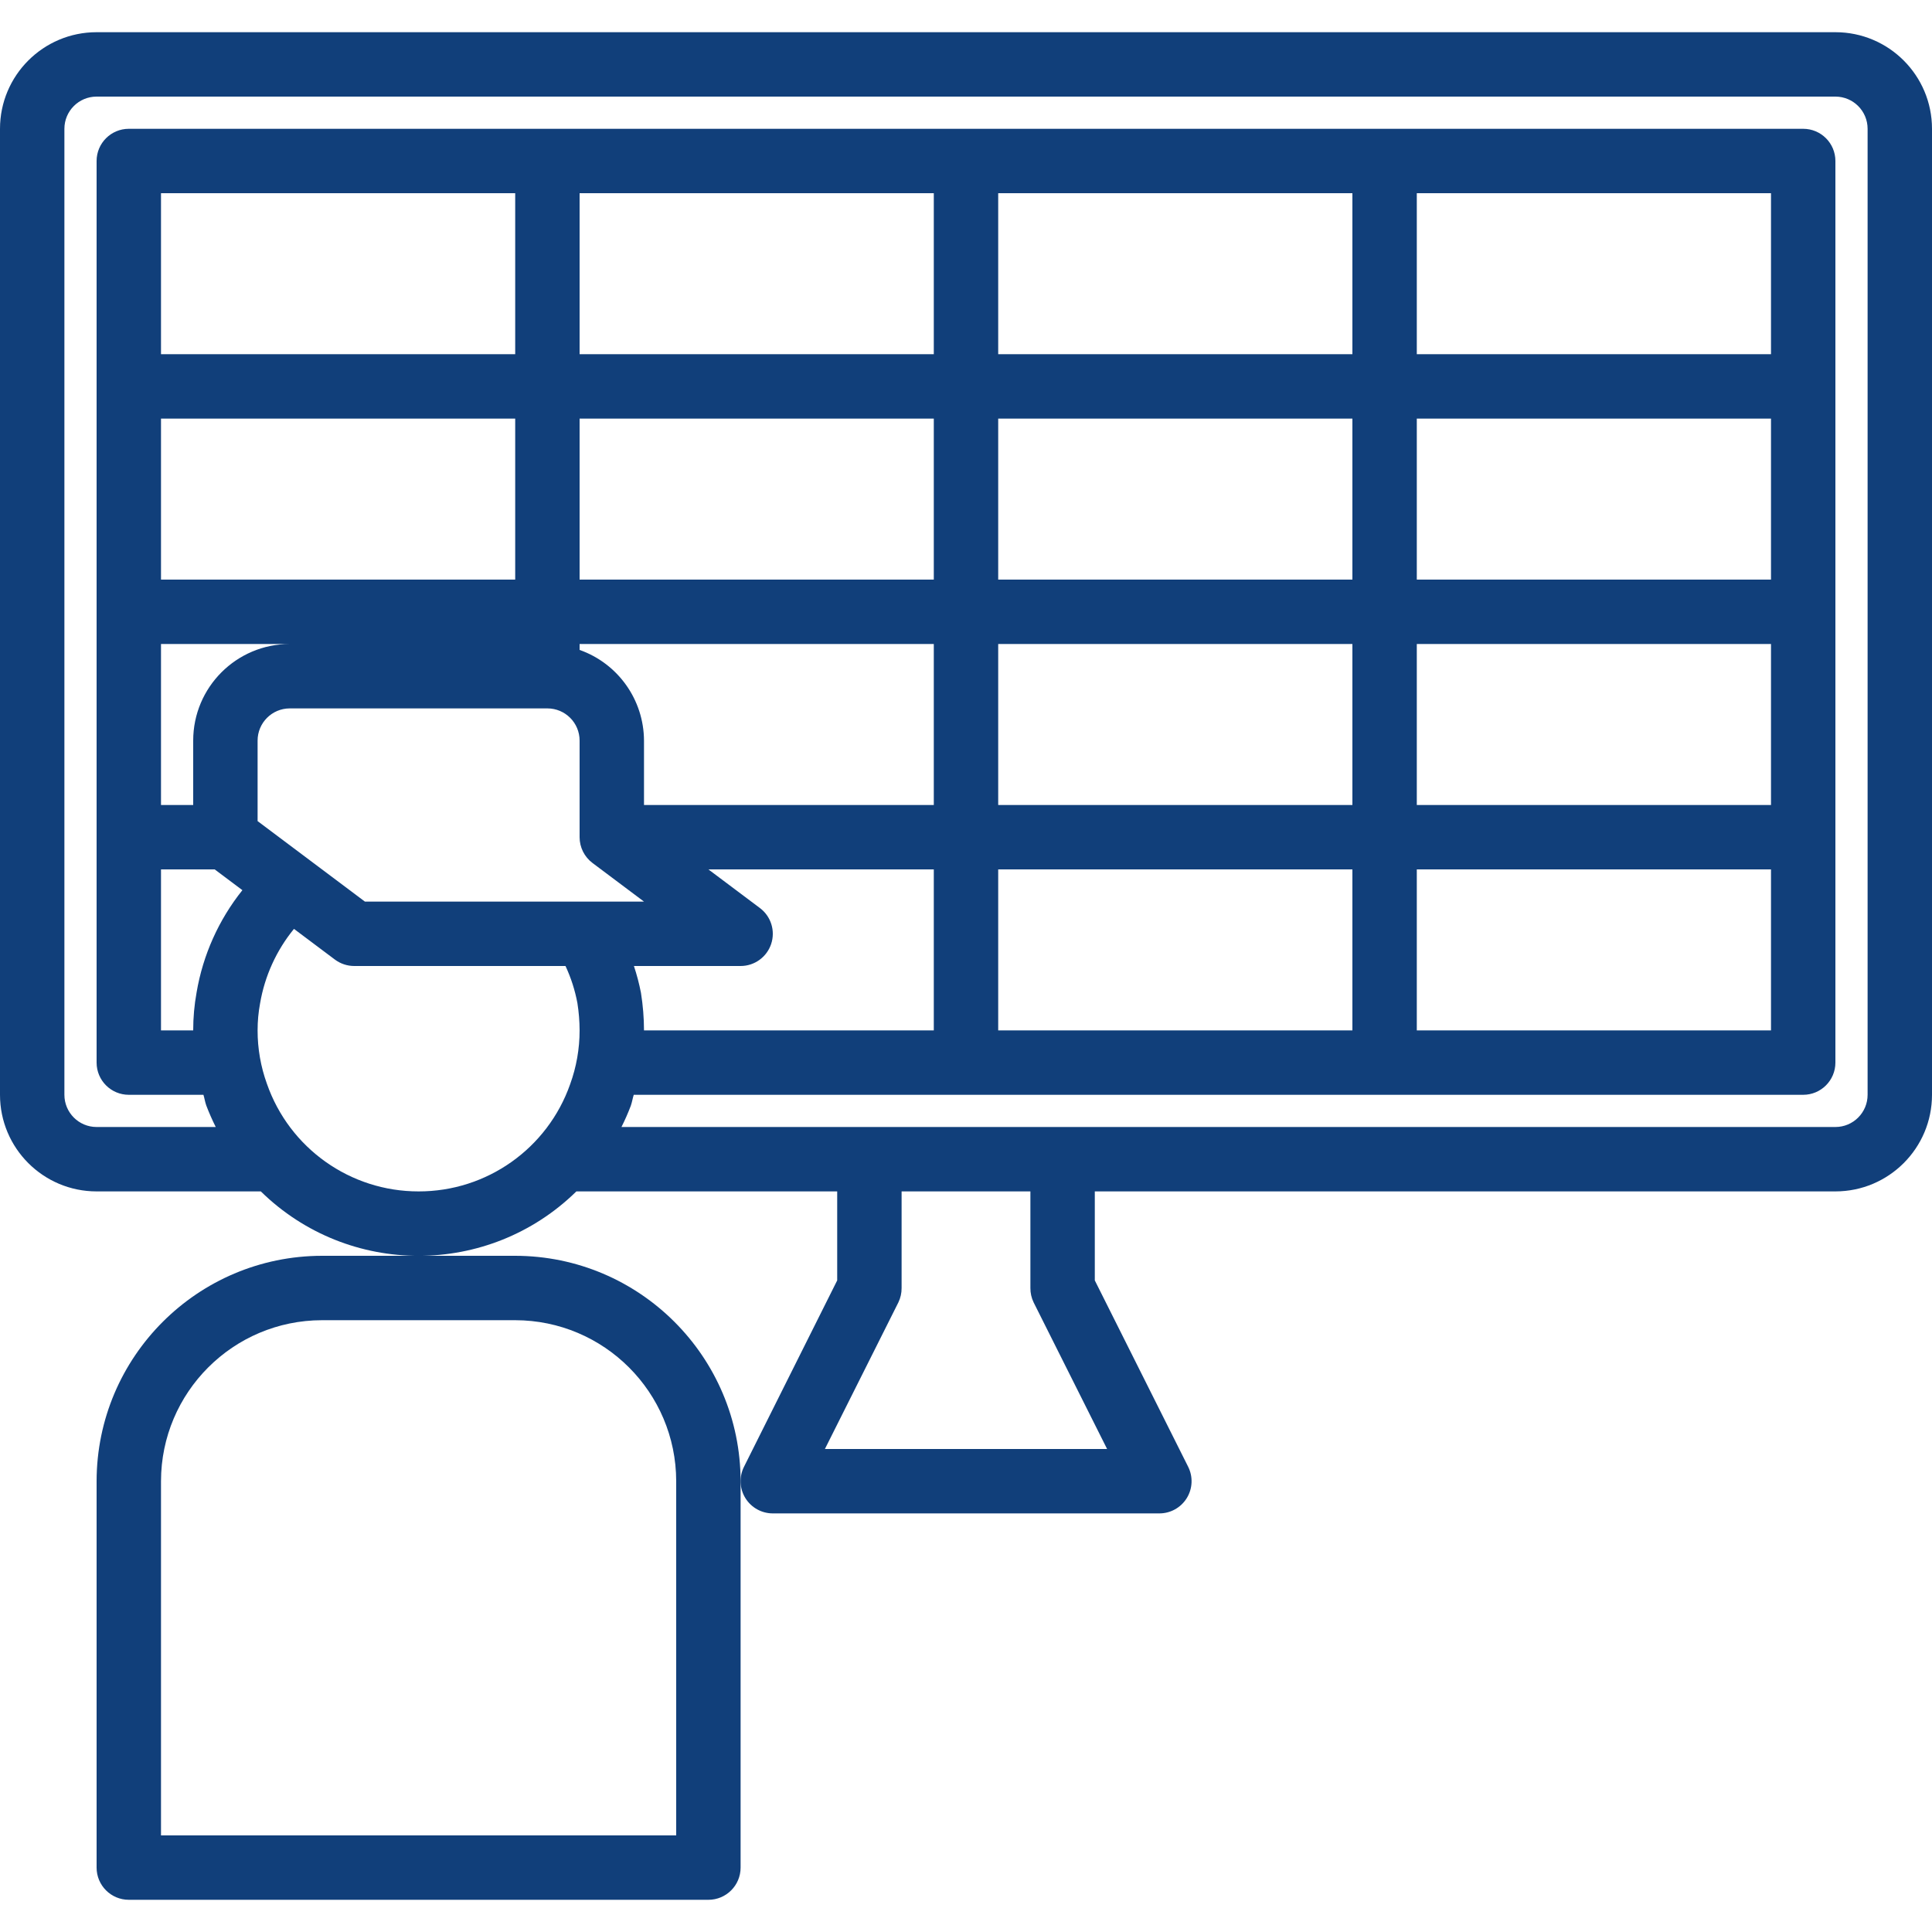
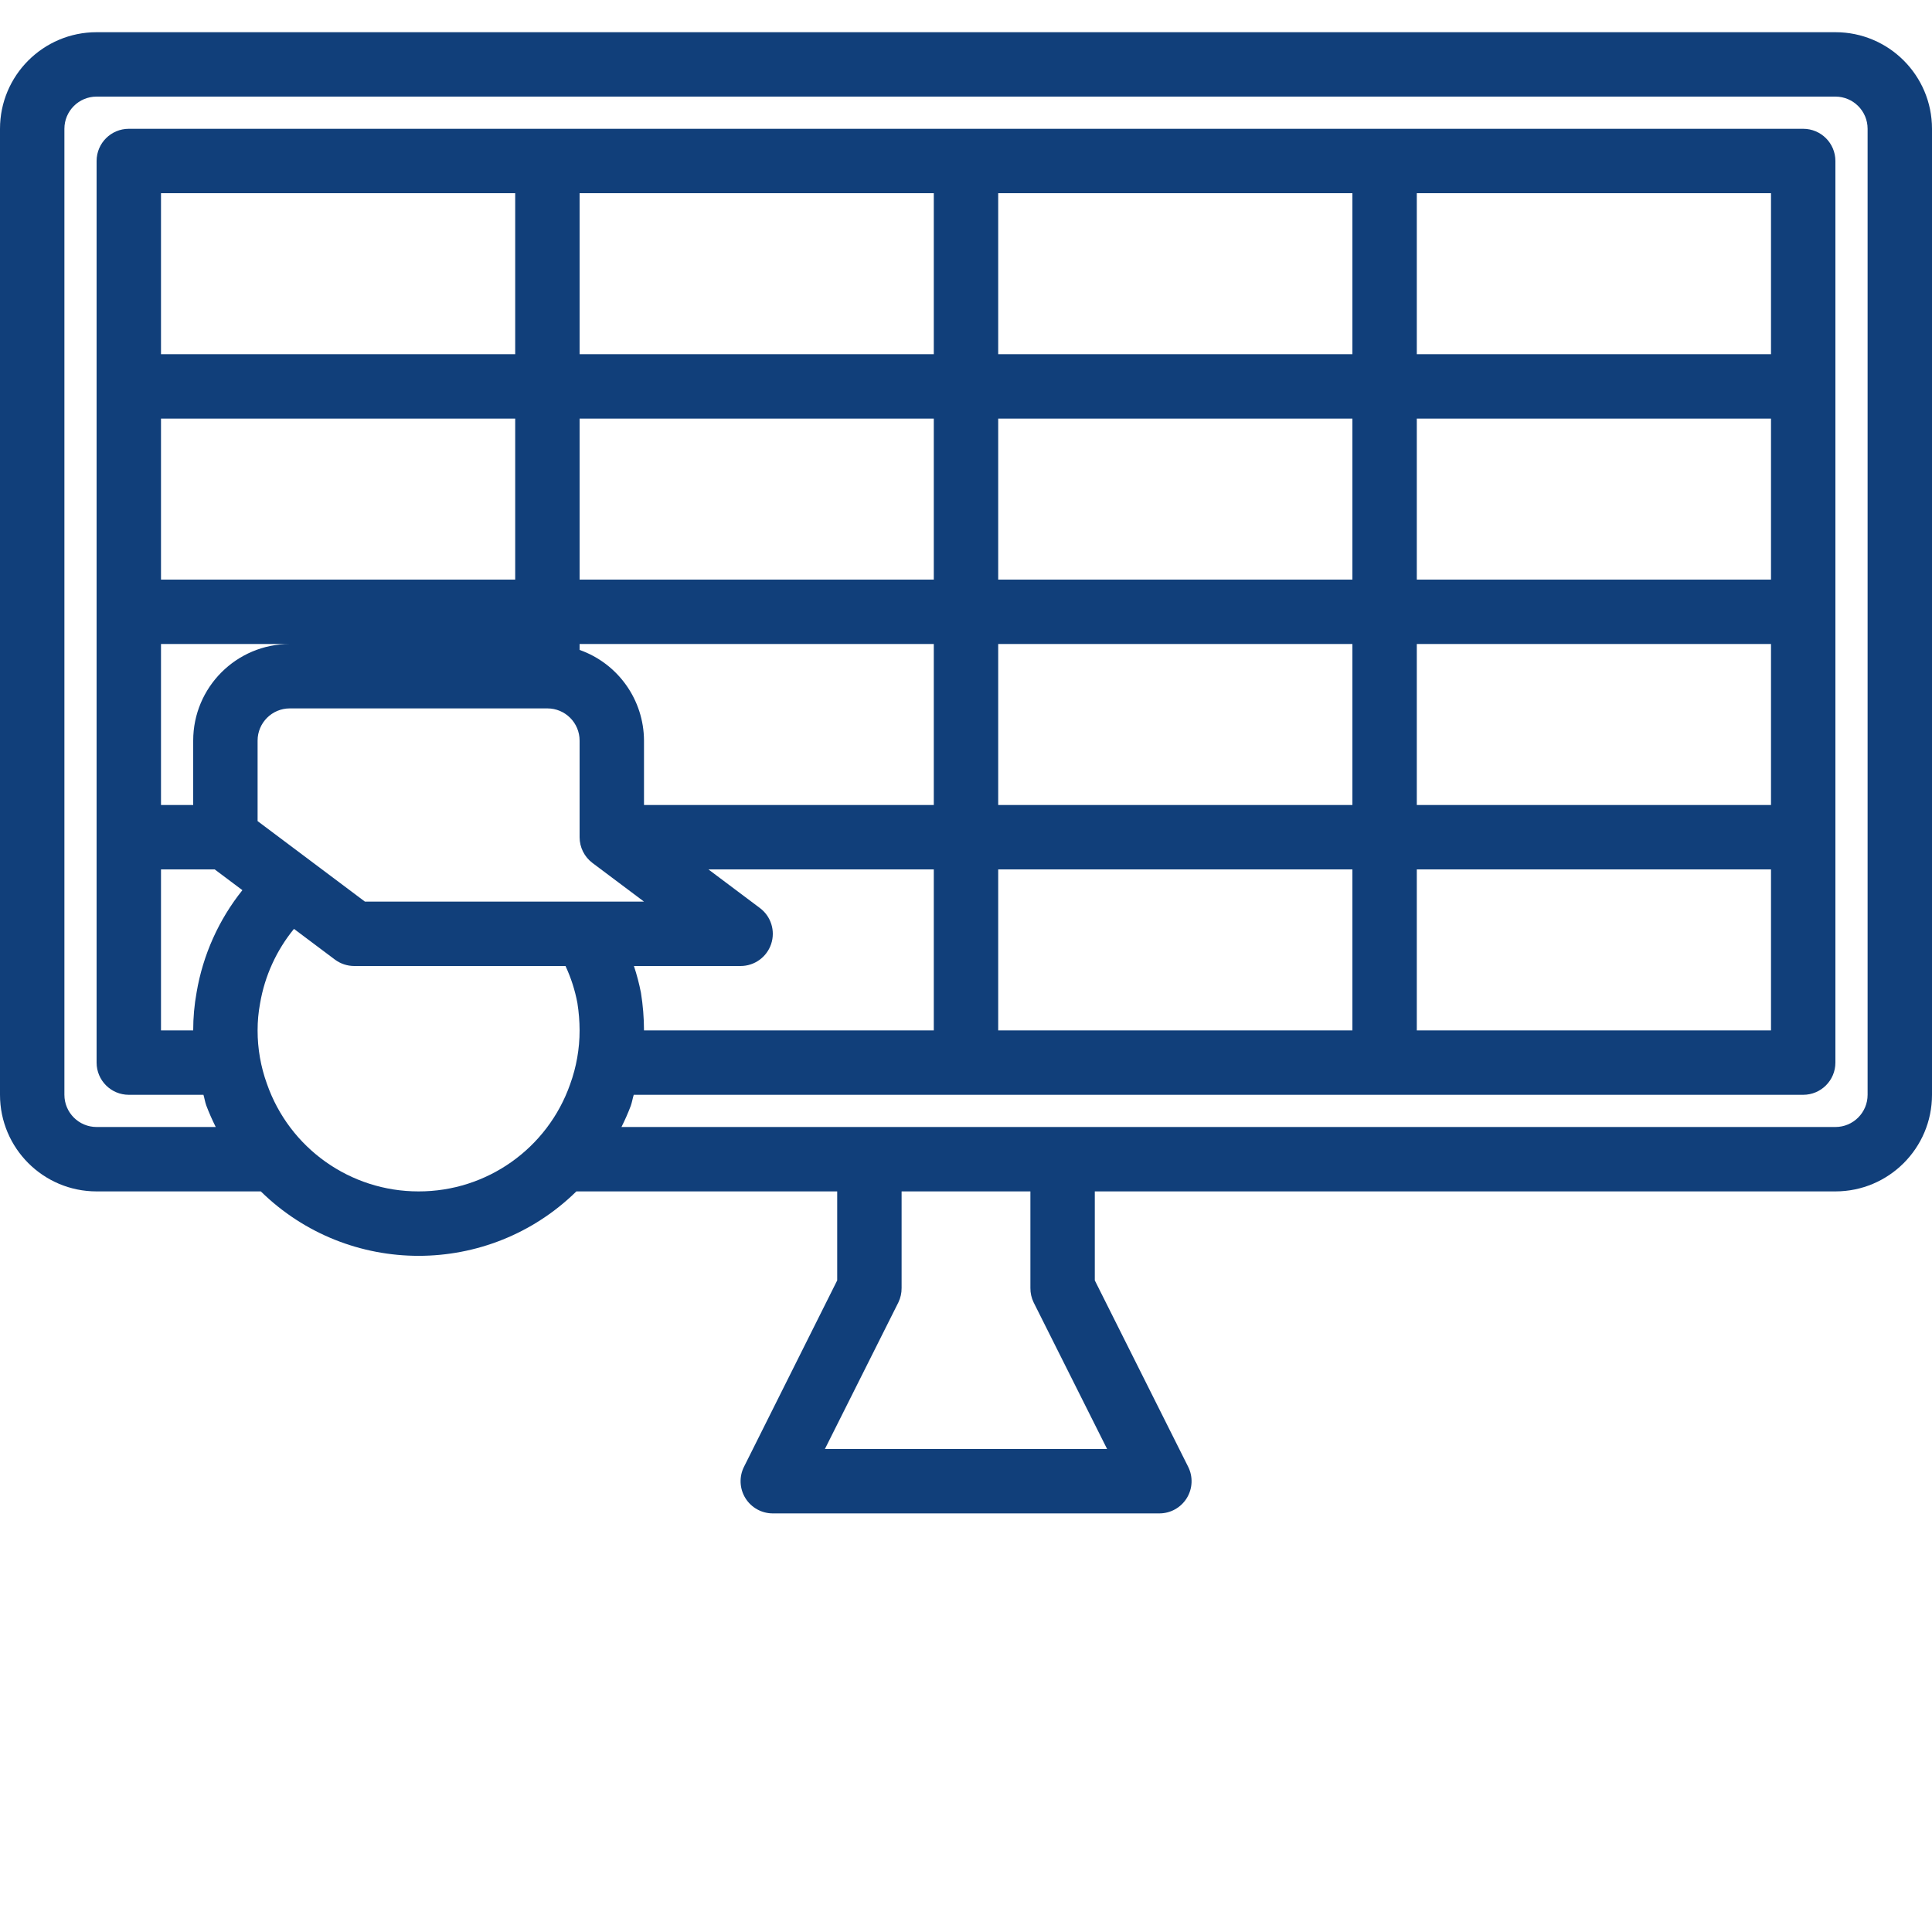
<svg xmlns="http://www.w3.org/2000/svg" height="600pt" version="1.1" viewBox="0 -10 600 600" width="600pt" fill="#113f7a">
  <g id="surface1">
-     <path d="M 30 450 L 30 570 C 30 575.523 34.477 580 40 580 L 220 580 C 225.523 580 230 575.523 230 570 L 230 450 C 229.953 411.363 198.637 380.047 160 380 L 100 380 C 61.363 380.047 30.047 411.363 30 450 Z M 160 400 C 187.602 400.035 209.965 422.398 210 450 L 210 560 L 50 560 L 50 450 C 50.035 422.398 72.398 400.035 100 400 Z M 160 400 " style=" stroke:none;fill-rule:nonzero;fill-opacity:1;" />
-     <path d="M 570 0 L 30 0 C 13.434 0 0 13.434 0 30 L 0 330 C 0 346.566 13.434 360 30 360 L 81 360 C 108.219 386.68 151.781 386.68 179 360 L 260 360 L 260 387.641 L 231.051 445.531 C 229.5 448.633 229.668 452.312 231.488 455.258 C 233.316 458.207 236.531 460 240 460 L 360 460 C 363.477 460.02 366.711 458.234 368.547 455.281 C 370.383 452.328 370.551 448.637 369 445.531 L 340 387.641 L 340 360 L 570 360 C 586.566 360 600 346.566 600 330 L 600 30 C 600 13.434 586.566 0 570 0 Z M 80 245 L 80 220 C 80 214.477 84.477 210 90 210 L 170 210 C 175.523 210 180 214.477 180 220 L 180 250 C 180 253.148 181.484 256.113 184 258 L 200 270 L 113.328 270 Z M 180 191.84 L 180 190 L 290 190 L 290 240 L 200 240 L 200 220 C 199.945 207.336 191.945 196.062 180 191.84 Z M 310 190 L 420 190 L 420 240 L 310 240 Z M 310 170 L 310 120 L 420 120 L 420 170 Z M 290 170 L 180 170 L 180 120 L 290 120 Z M 199.059 298.352 C 198.512 295.523 197.777 292.734 196.871 290 L 230 290 C 234.305 290 238.125 287.246 239.488 283.164 C 240.852 279.078 239.445 274.586 236 272 L 220 260 L 290 260 L 290 310 L 200 310 C 199.992 306.098 199.672 302.203 199.059 298.352 Z M 310 260 L 420 260 L 420 310 L 310 310 Z M 440 260 L 550 260 L 550 310 L 440 310 Z M 550 240 L 440 240 L 440 190 L 550 190 Z M 550 170 L 440 170 L 440 120 L 550 120 Z M 550 100 L 440 100 L 440 50 L 550 50 Z M 420 100 L 310 100 L 310 50 L 420 50 Z M 290 100 L 180 100 L 180 50 L 290 50 Z M 160 100 L 50 100 L 50 50 L 160 50 Z M 50 120 L 160 120 L 160 170 L 50 170 Z M 50 190 L 90 190 C 73.434 190 60 203.434 60 220 L 60 240 L 50 240 Z M 50 260 L 66.672 260 L 75.277 266.449 C 67.926 275.645 63.031 286.562 61.059 298.168 C 60.352 302.074 59.996 306.035 60 310 L 50 310 Z M 130 360 C 108.781 360.023 89.875 346.605 82.891 326.57 C 80.969 321.258 79.992 315.648 80 310 C 79.996 307.195 80.25 304.406 80.762 301.648 C 82.203 293.141 85.836 285.152 91.297 278.473 L 104 288 C 105.734 289.297 107.836 290 110 290 L 175.621 290 C 177.336 293.672 178.578 297.543 179.32 301.527 C 179.762 304.332 179.992 307.164 180 310 C 180.004 315.703 179.008 321.363 177.062 326.719 C 170.043 346.688 151.168 360.039 130 360 Z M 321 394.469 L 343.82 440 L 256.18 440 L 279 394.469 C 279.672 393.078 280.016 391.547 280 390 L 280 360 L 320 360 L 320 390 C 319.984 391.547 320.328 393.078 321 394.469 Z M 580 330 C 580 335.523 575.523 340 570 340 L 193 340 C 194.078 337.859 195.043 335.668 195.891 333.43 C 196.289 332.309 196.461 331.129 196.812 330 L 560 330 C 565.523 330 570 325.523 570 320 L 570 40 C 570 34.477 565.523 30 560 30 L 40 30 C 34.477 30 30 34.477 30 40 L 30 320 C 30 325.523 34.477 330 40 330 L 63.18 330 C 63.512 331.078 63.672 332.223 64.047 333.281 C 64.918 335.57 65.902 337.812 67 340 L 30 340 C 24.477 340 20 335.523 20 330 L 20 30 C 20 24.477 24.477 20 30 20 L 570 20 C 575.523 20 580 24.477 580 30 Z M 580 330 " style=" stroke:none;fill-rule:nonzero;fill-opacity:1;" />
+     <path d="M 570 0 L 30 0 C 13.434 0 0 13.434 0 30 L 0 330 C 0 346.566 13.434 360 30 360 L 81 360 C 108.219 386.68 151.781 386.68 179 360 L 260 360 L 260 387.641 L 231.051 445.531 C 229.5 448.633 229.668 452.312 231.488 455.258 C 233.316 458.207 236.531 460 240 460 L 360 460 C 363.477 460.02 366.711 458.234 368.547 455.281 C 370.383 452.328 370.551 448.637 369 445.531 L 340 387.641 L 340 360 L 570 360 C 586.566 360 600 346.566 600 330 L 600 30 C 600 13.434 586.566 0 570 0 Z M 80 245 L 80 220 C 80 214.477 84.477 210 90 210 L 170 210 C 175.523 210 180 214.477 180 220 L 180 250 C 180 253.148 181.484 256.113 184 258 L 200 270 L 113.328 270 M 180 191.84 L 180 190 L 290 190 L 290 240 L 200 240 L 200 220 C 199.945 207.336 191.945 196.062 180 191.84 Z M 310 190 L 420 190 L 420 240 L 310 240 Z M 310 170 L 310 120 L 420 120 L 420 170 Z M 290 170 L 180 170 L 180 120 L 290 120 Z M 199.059 298.352 C 198.512 295.523 197.777 292.734 196.871 290 L 230 290 C 234.305 290 238.125 287.246 239.488 283.164 C 240.852 279.078 239.445 274.586 236 272 L 220 260 L 290 260 L 290 310 L 200 310 C 199.992 306.098 199.672 302.203 199.059 298.352 Z M 310 260 L 420 260 L 420 310 L 310 310 Z M 440 260 L 550 260 L 550 310 L 440 310 Z M 550 240 L 440 240 L 440 190 L 550 190 Z M 550 170 L 440 170 L 440 120 L 550 120 Z M 550 100 L 440 100 L 440 50 L 550 50 Z M 420 100 L 310 100 L 310 50 L 420 50 Z M 290 100 L 180 100 L 180 50 L 290 50 Z M 160 100 L 50 100 L 50 50 L 160 50 Z M 50 120 L 160 120 L 160 170 L 50 170 Z M 50 190 L 90 190 C 73.434 190 60 203.434 60 220 L 60 240 L 50 240 Z M 50 260 L 66.672 260 L 75.277 266.449 C 67.926 275.645 63.031 286.562 61.059 298.168 C 60.352 302.074 59.996 306.035 60 310 L 50 310 Z M 130 360 C 108.781 360.023 89.875 346.605 82.891 326.57 C 80.969 321.258 79.992 315.648 80 310 C 79.996 307.195 80.25 304.406 80.762 301.648 C 82.203 293.141 85.836 285.152 91.297 278.473 L 104 288 C 105.734 289.297 107.836 290 110 290 L 175.621 290 C 177.336 293.672 178.578 297.543 179.32 301.527 C 179.762 304.332 179.992 307.164 180 310 C 180.004 315.703 179.008 321.363 177.062 326.719 C 170.043 346.688 151.168 360.039 130 360 Z M 321 394.469 L 343.82 440 L 256.18 440 L 279 394.469 C 279.672 393.078 280.016 391.547 280 390 L 280 360 L 320 360 L 320 390 C 319.984 391.547 320.328 393.078 321 394.469 Z M 580 330 C 580 335.523 575.523 340 570 340 L 193 340 C 194.078 337.859 195.043 335.668 195.891 333.43 C 196.289 332.309 196.461 331.129 196.812 330 L 560 330 C 565.523 330 570 325.523 570 320 L 570 40 C 570 34.477 565.523 30 560 30 L 40 30 C 34.477 30 30 34.477 30 40 L 30 320 C 30 325.523 34.477 330 40 330 L 63.18 330 C 63.512 331.078 63.672 332.223 64.047 333.281 C 64.918 335.57 65.902 337.812 67 340 L 30 340 C 24.477 340 20 335.523 20 330 L 20 30 C 20 24.477 24.477 20 30 20 L 570 20 C 575.523 20 580 24.477 580 30 Z M 580 330 " style=" stroke:none;fill-rule:nonzero;fill-opacity:1;" />
  </g>
</svg>